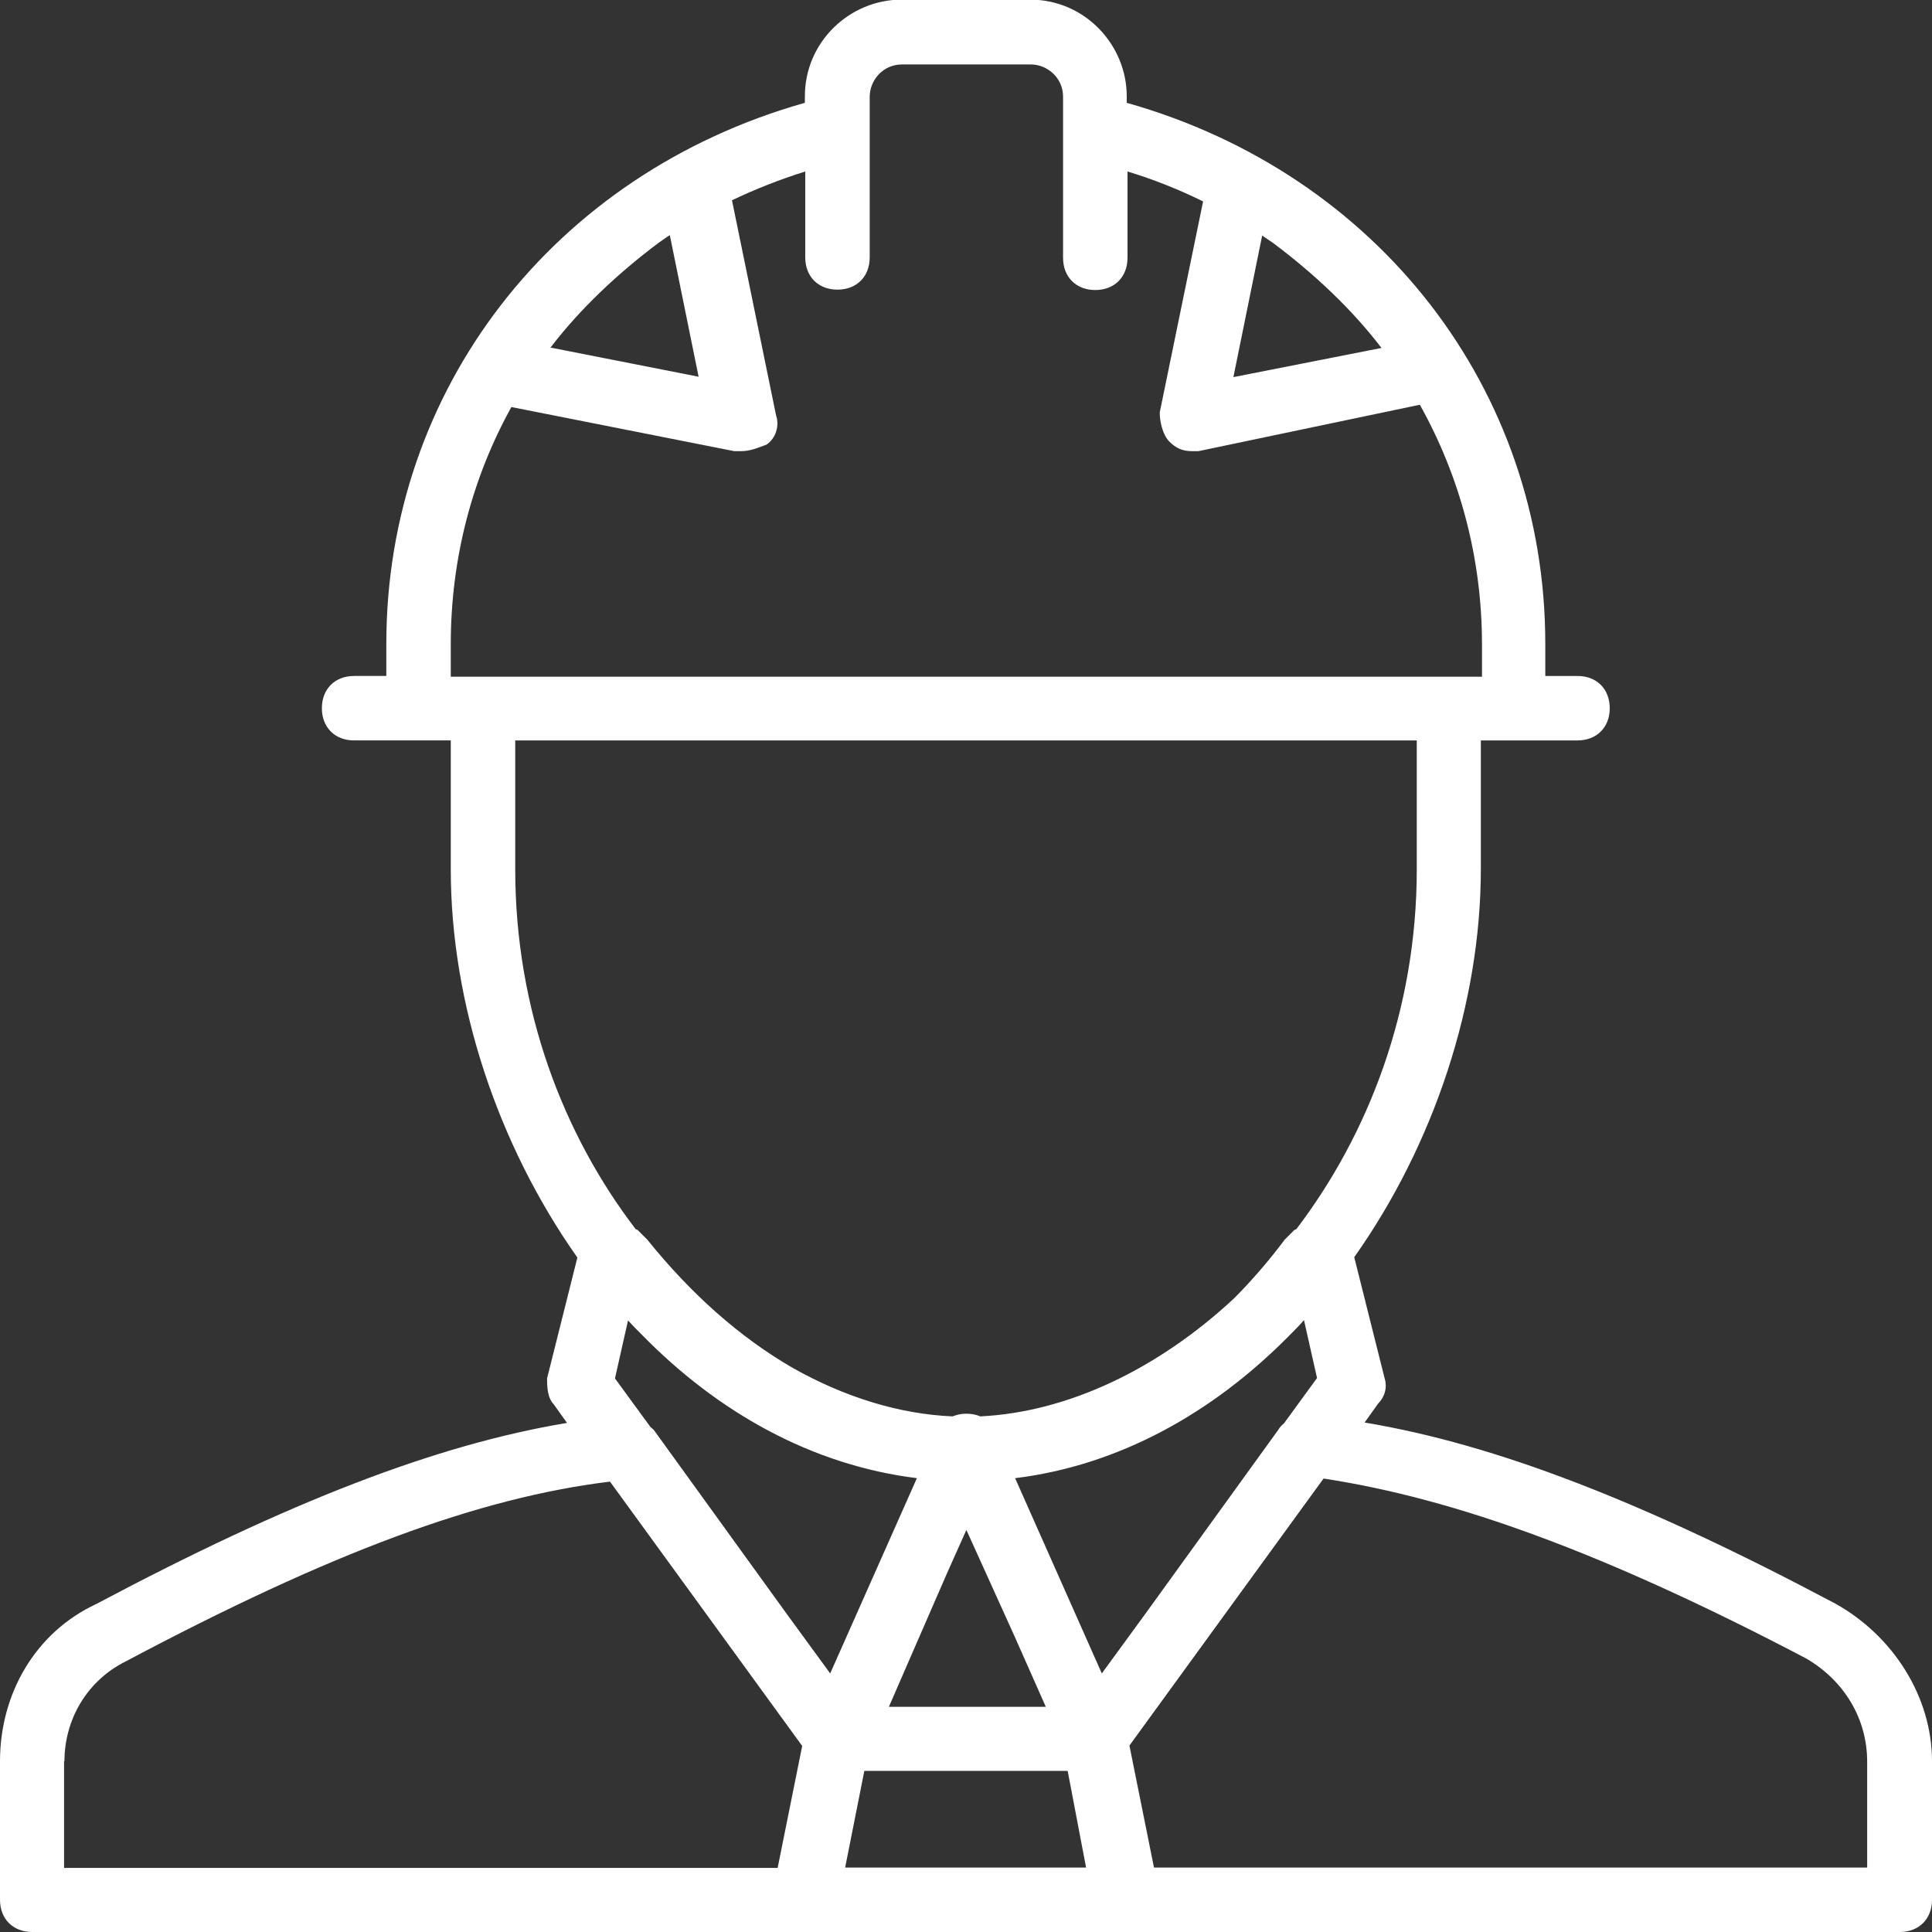
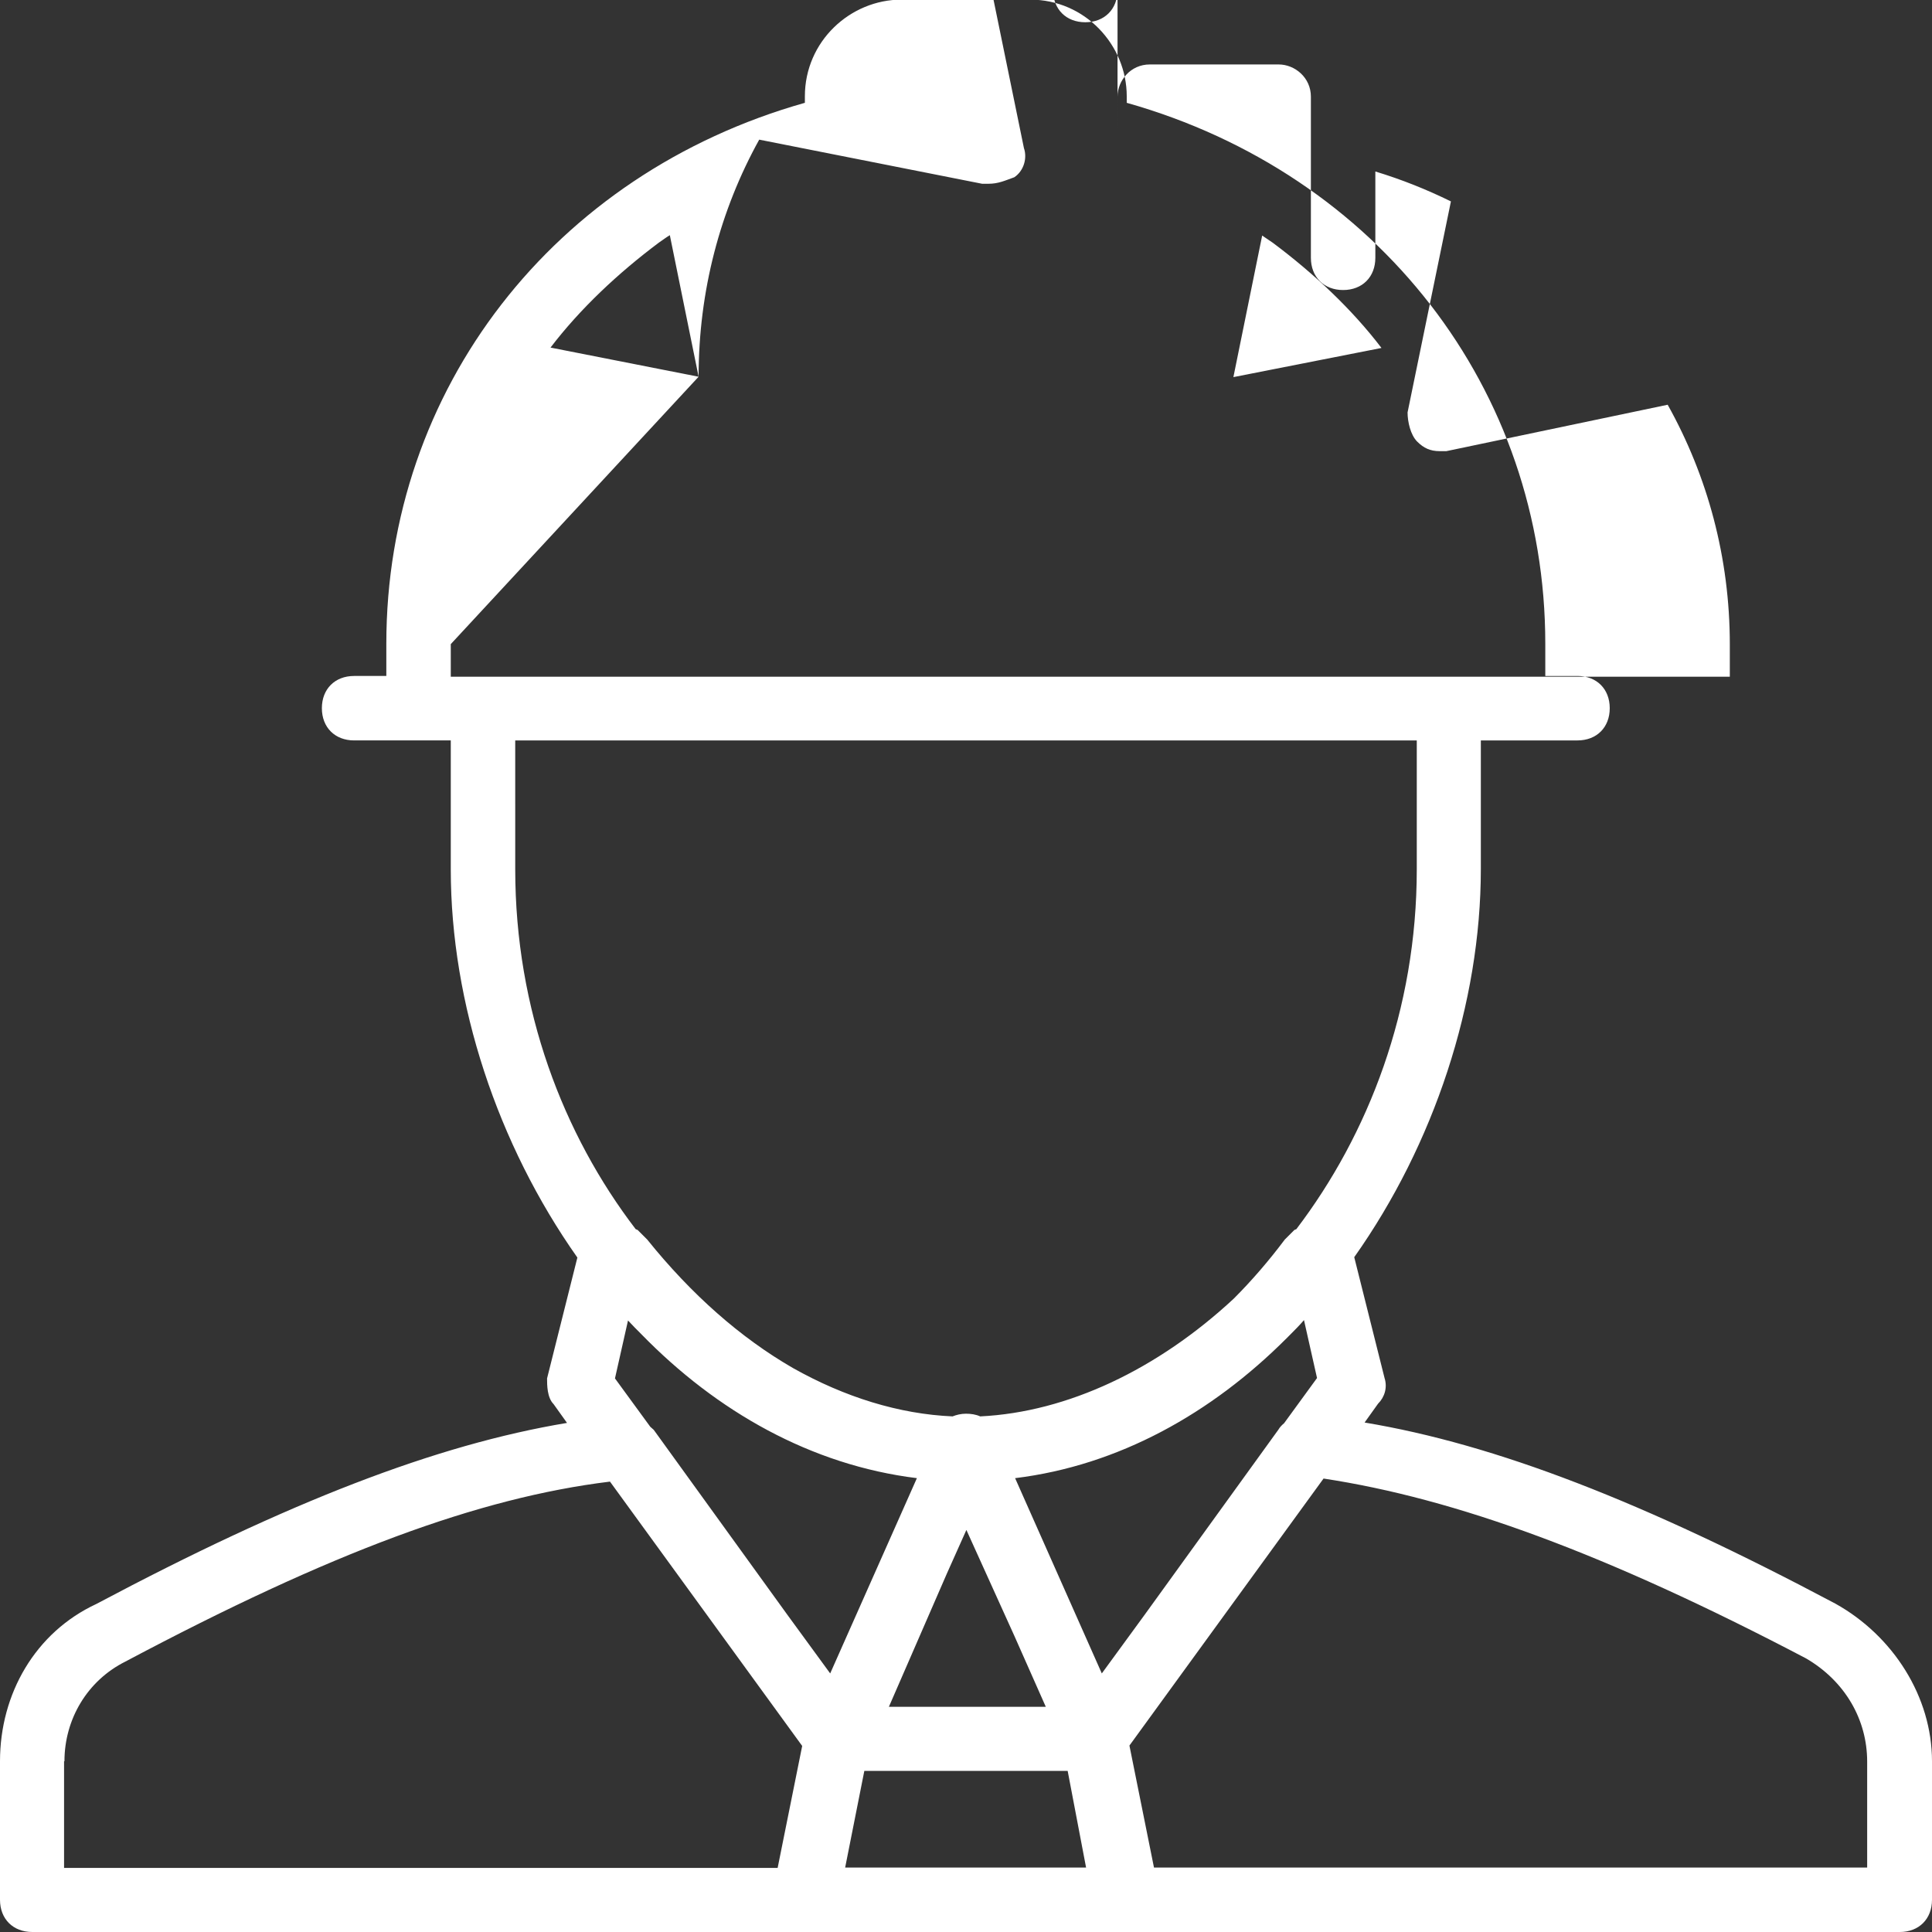
<svg xmlns="http://www.w3.org/2000/svg" id="Layer_1" x="0px" y="0px" viewBox="0 0 503.6 503.6" style="enable-background:new 0 0 503.6 503.6;" xml:space="preserve">
  <rect x="0" y="0" width="503.6" height="503.6" fill="#333333" stroke="none" />
  <style type="text/css"> .st0{fill:#FFFFFF;} </style>
  <g transform="translate(1 1)">
    <g>
-       <path class="st0" d="M477.4,417c-50.1-26.6-88.5-41.5-122.7-47.2l3.5-4.9c1.7-1.7,2.5-4.2,1.7-6.7l-7.9-31.5 c20.8-29.4,33-66.2,33-101.2V192h8.4h16.8c5,0,8.4-3.4,8.4-8.4s-3.4-8.4-8.4-8.4h-8.4v-8.4c0-66.3-43.6-122.5-109.1-141v-1.7 c0-13.4-10.9-25.2-25.2-25.2H234c-13.4,0-25.2,10.9-25.2,25.2v1.7c-65.5,18.5-109.1,74.7-109.1,141v8.4h-8.4c-5,0-8.4,3.4-8.4,8.4 s3.4,8.4,8.4,8.4h16.8h8.4v33.6c0,35,12.2,71.7,33,101.2l-7.9,31.5c0,1.7,0,5,1.7,6.7l3.5,4.9c-34.2,5.7-72.6,20.6-122.7,47.2 C8.2,424.5-1,440.5-1,458.1v36.1c0,5,3.4,8.4,8.4,8.4h201.4h3.4h77.2h3.4h201.4c5,0,8.4-3.4,8.4-8.4v-36.1 C502.6,441.3,492.5,425.4,477.4,417z M245.8,409.2l5.1-11.4l12.5,27.6l8.2,18.5h-40.9L245.8,409.2z M224.3,460.6h53l4.8,25.2 h-62.8L224.3,460.6z M338.9,343.1l3.4,15.1l-8.6,11.8c-0.5,0.4-1.1,1-1.5,1.7L297.3,420l-11.1,15.2l-22.6-50.9 c27-3.3,51.2-16.9,70.7-36.4c0.2-0.2,0.4-0.4,0.6-0.6c0.1-0.1,0.1-0.1,0.2-0.2C336.4,345.8,337.7,344.5,338.9,343.1z M328,60.4 c0.9,0.6,1.9,1.3,2.8,1.9c10.7,8,20.6,17.3,28.3,27.4l-38.6,7.6L328,60.4z M181.1,97.2l-38.6-7.6c7.7-10.1,17.6-19.4,28.3-27.4 c0.9-0.6,1.8-1.3,2.8-1.9L181.1,97.2z M116.5,166.9c0-22.3,5.6-43.4,15.8-61.8l58.1,11.5c0.8,0,0.8,0,1.7,0c2.5,0,4.2-0.8,6.7-1.7 c2.5-1.7,3.4-5,2.5-7.6l-11.5-56.1c6.1-2.9,12.4-5.4,19.1-7.5v22.4c0,5,3.4,8.4,8.4,8.4s8.4-3.4,8.4-8.4V32.6v-8.4 c0-4.2,3.4-8.4,8.4-8.4h33.6c4.2,0,8.4,3.4,8.4,8.4v8.4v33.6c0,5,3.4,8.4,8.4,8.4s8.4-3.4,8.4-8.4V43.7c6.9,2.1,13.4,4.7,19.7,7.8 l-11.3,55c0,2.5,0.8,5.9,2.5,7.6s3.4,2.5,5.9,2.5c0.8,0,0.8,0,1.7,0l57.7-12.1c10.4,18.6,16.2,39.9,16.2,62.5v8.4h-8.4H124.9h-8.4 L116.5,166.9L116.5,166.9z M133.3,192h235v33.6c0,36.6-12.6,69.1-31.4,93.8l-0.5,0.2c-0.8,0.8-1.7,1.7-2.5,2.5 c-4.2,5.6-8.7,10.8-13.3,15.4c-19.8,18.4-43.3,29.6-66.1,30.7c-1.1-0.5-2.4-0.7-3.7-0.7c-1.3,0-2.5,0.3-3.5,0.7 c-13.9-0.6-28.1-5-41.6-12.6c-13.7-7.9-26.5-19.2-38-33.5c-0.8-0.8-1.7-1.7-2.5-2.5l-0.5-0.2c-18.9-24.7-31.4-57.2-31.4-93.8 L133.3,192L133.3,192z M238,384.3l-22.6,50.9L204.3,420l-34.9-48.3c-0.3-0.3-0.6-0.5-0.9-0.8l-9.2-12.6l3.4-15.1 c1.1,1.2,2.3,2.4,3.5,3.6C185.8,366.9,210.4,380.9,238,384.3z M15.8,458.1c0-10.9,5.9-21,15.9-26c53.5-28.4,92-42.7,126.3-46.9 l50.1,68.9l-6.4,31.8h-186V458.1z M485.8,485.8h-186l-6.4-31.8l50.6-69.6c34.2,5.2,73.4,19.4,125.8,46.9 c10.1,5.9,15.9,15.9,15.9,26.9V485.8z" />
+       <path class="st0" d="M477.4,417c-50.1-26.6-88.5-41.5-122.7-47.2l3.5-4.9c1.7-1.7,2.5-4.2,1.7-6.7l-7.9-31.5 c20.8-29.4,33-66.2,33-101.2V192h8.4h16.8c5,0,8.4-3.4,8.4-8.4s-3.4-8.4-8.4-8.4h-8.4v-8.4c0-66.3-43.6-122.5-109.1-141v-1.7 c0-13.4-10.9-25.2-25.2-25.2H234c-13.4,0-25.2,10.9-25.2,25.2v1.7c-65.5,18.5-109.1,74.7-109.1,141v8.4h-8.4c-5,0-8.4,3.4-8.4,8.4 s3.4,8.4,8.4,8.4h16.8h8.4v33.6c0,35,12.2,71.7,33,101.2l-7.9,31.5c0,1.7,0,5,1.7,6.7l3.5,4.9c-34.2,5.7-72.6,20.6-122.7,47.2 C8.2,424.5-1,440.5-1,458.1v36.1c0,5,3.4,8.4,8.4,8.4h201.4h3.4h77.2h3.4h201.4c5,0,8.4-3.4,8.4-8.4v-36.1 C502.6,441.3,492.5,425.4,477.4,417z M245.8,409.2l5.1-11.4l12.5,27.6l8.2,18.5h-40.9L245.8,409.2z M224.3,460.6h53l4.8,25.2 h-62.8L224.3,460.6z M338.9,343.1l3.4,15.1l-8.6,11.8c-0.5,0.4-1.1,1-1.5,1.7L297.3,420l-11.1,15.2l-22.6-50.9 c27-3.3,51.2-16.9,70.7-36.4c0.2-0.2,0.4-0.4,0.6-0.6c0.1-0.1,0.1-0.1,0.2-0.2C336.4,345.8,337.7,344.5,338.9,343.1z M328,60.4 c0.9,0.6,1.9,1.3,2.8,1.9c10.7,8,20.6,17.3,28.3,27.4l-38.6,7.6L328,60.4z M181.1,97.2l-38.6-7.6c7.7-10.1,17.6-19.4,28.3-27.4 c0.9-0.6,1.8-1.3,2.8-1.9L181.1,97.2z c0-22.3,5.6-43.4,15.8-61.8l58.1,11.5c0.8,0,0.8,0,1.7,0c2.5,0,4.2-0.8,6.7-1.7 c2.5-1.7,3.4-5,2.5-7.6l-11.5-56.1c6.1-2.9,12.4-5.4,19.1-7.5v22.4c0,5,3.4,8.4,8.4,8.4s8.4-3.4,8.4-8.4V32.6v-8.4 c0-4.2,3.4-8.4,8.4-8.4h33.6c4.2,0,8.4,3.4,8.4,8.4v8.4v33.6c0,5,3.4,8.4,8.4,8.4s8.4-3.4,8.4-8.4V43.7c6.9,2.1,13.4,4.7,19.7,7.8 l-11.3,55c0,2.5,0.8,5.9,2.5,7.6s3.4,2.5,5.9,2.5c0.8,0,0.8,0,1.7,0l57.7-12.1c10.4,18.6,16.2,39.9,16.2,62.5v8.4h-8.4H124.9h-8.4 L116.5,166.9L116.5,166.9z M133.3,192h235v33.6c0,36.6-12.6,69.1-31.4,93.8l-0.5,0.2c-0.8,0.8-1.7,1.7-2.5,2.5 c-4.2,5.6-8.7,10.8-13.3,15.4c-19.8,18.4-43.3,29.6-66.1,30.7c-1.1-0.5-2.4-0.7-3.7-0.7c-1.3,0-2.5,0.3-3.5,0.7 c-13.9-0.6-28.1-5-41.6-12.6c-13.7-7.9-26.5-19.2-38-33.5c-0.8-0.8-1.7-1.7-2.5-2.5l-0.5-0.2c-18.9-24.7-31.4-57.2-31.4-93.8 L133.3,192L133.3,192z M238,384.3l-22.6,50.9L204.3,420l-34.9-48.3c-0.3-0.3-0.6-0.5-0.9-0.8l-9.2-12.6l3.4-15.1 c1.1,1.2,2.3,2.4,3.5,3.6C185.8,366.9,210.4,380.9,238,384.3z M15.8,458.1c0-10.9,5.9-21,15.9-26c53.5-28.4,92-42.7,126.3-46.9 l50.1,68.9l-6.4,31.8h-186V458.1z M485.8,485.8h-186l-6.4-31.8l50.6-69.6c34.2,5.2,73.4,19.4,125.8,46.9 c10.1,5.9,15.9,15.9,15.9,26.9V485.8z" />
    </g>
  </g>
</svg>